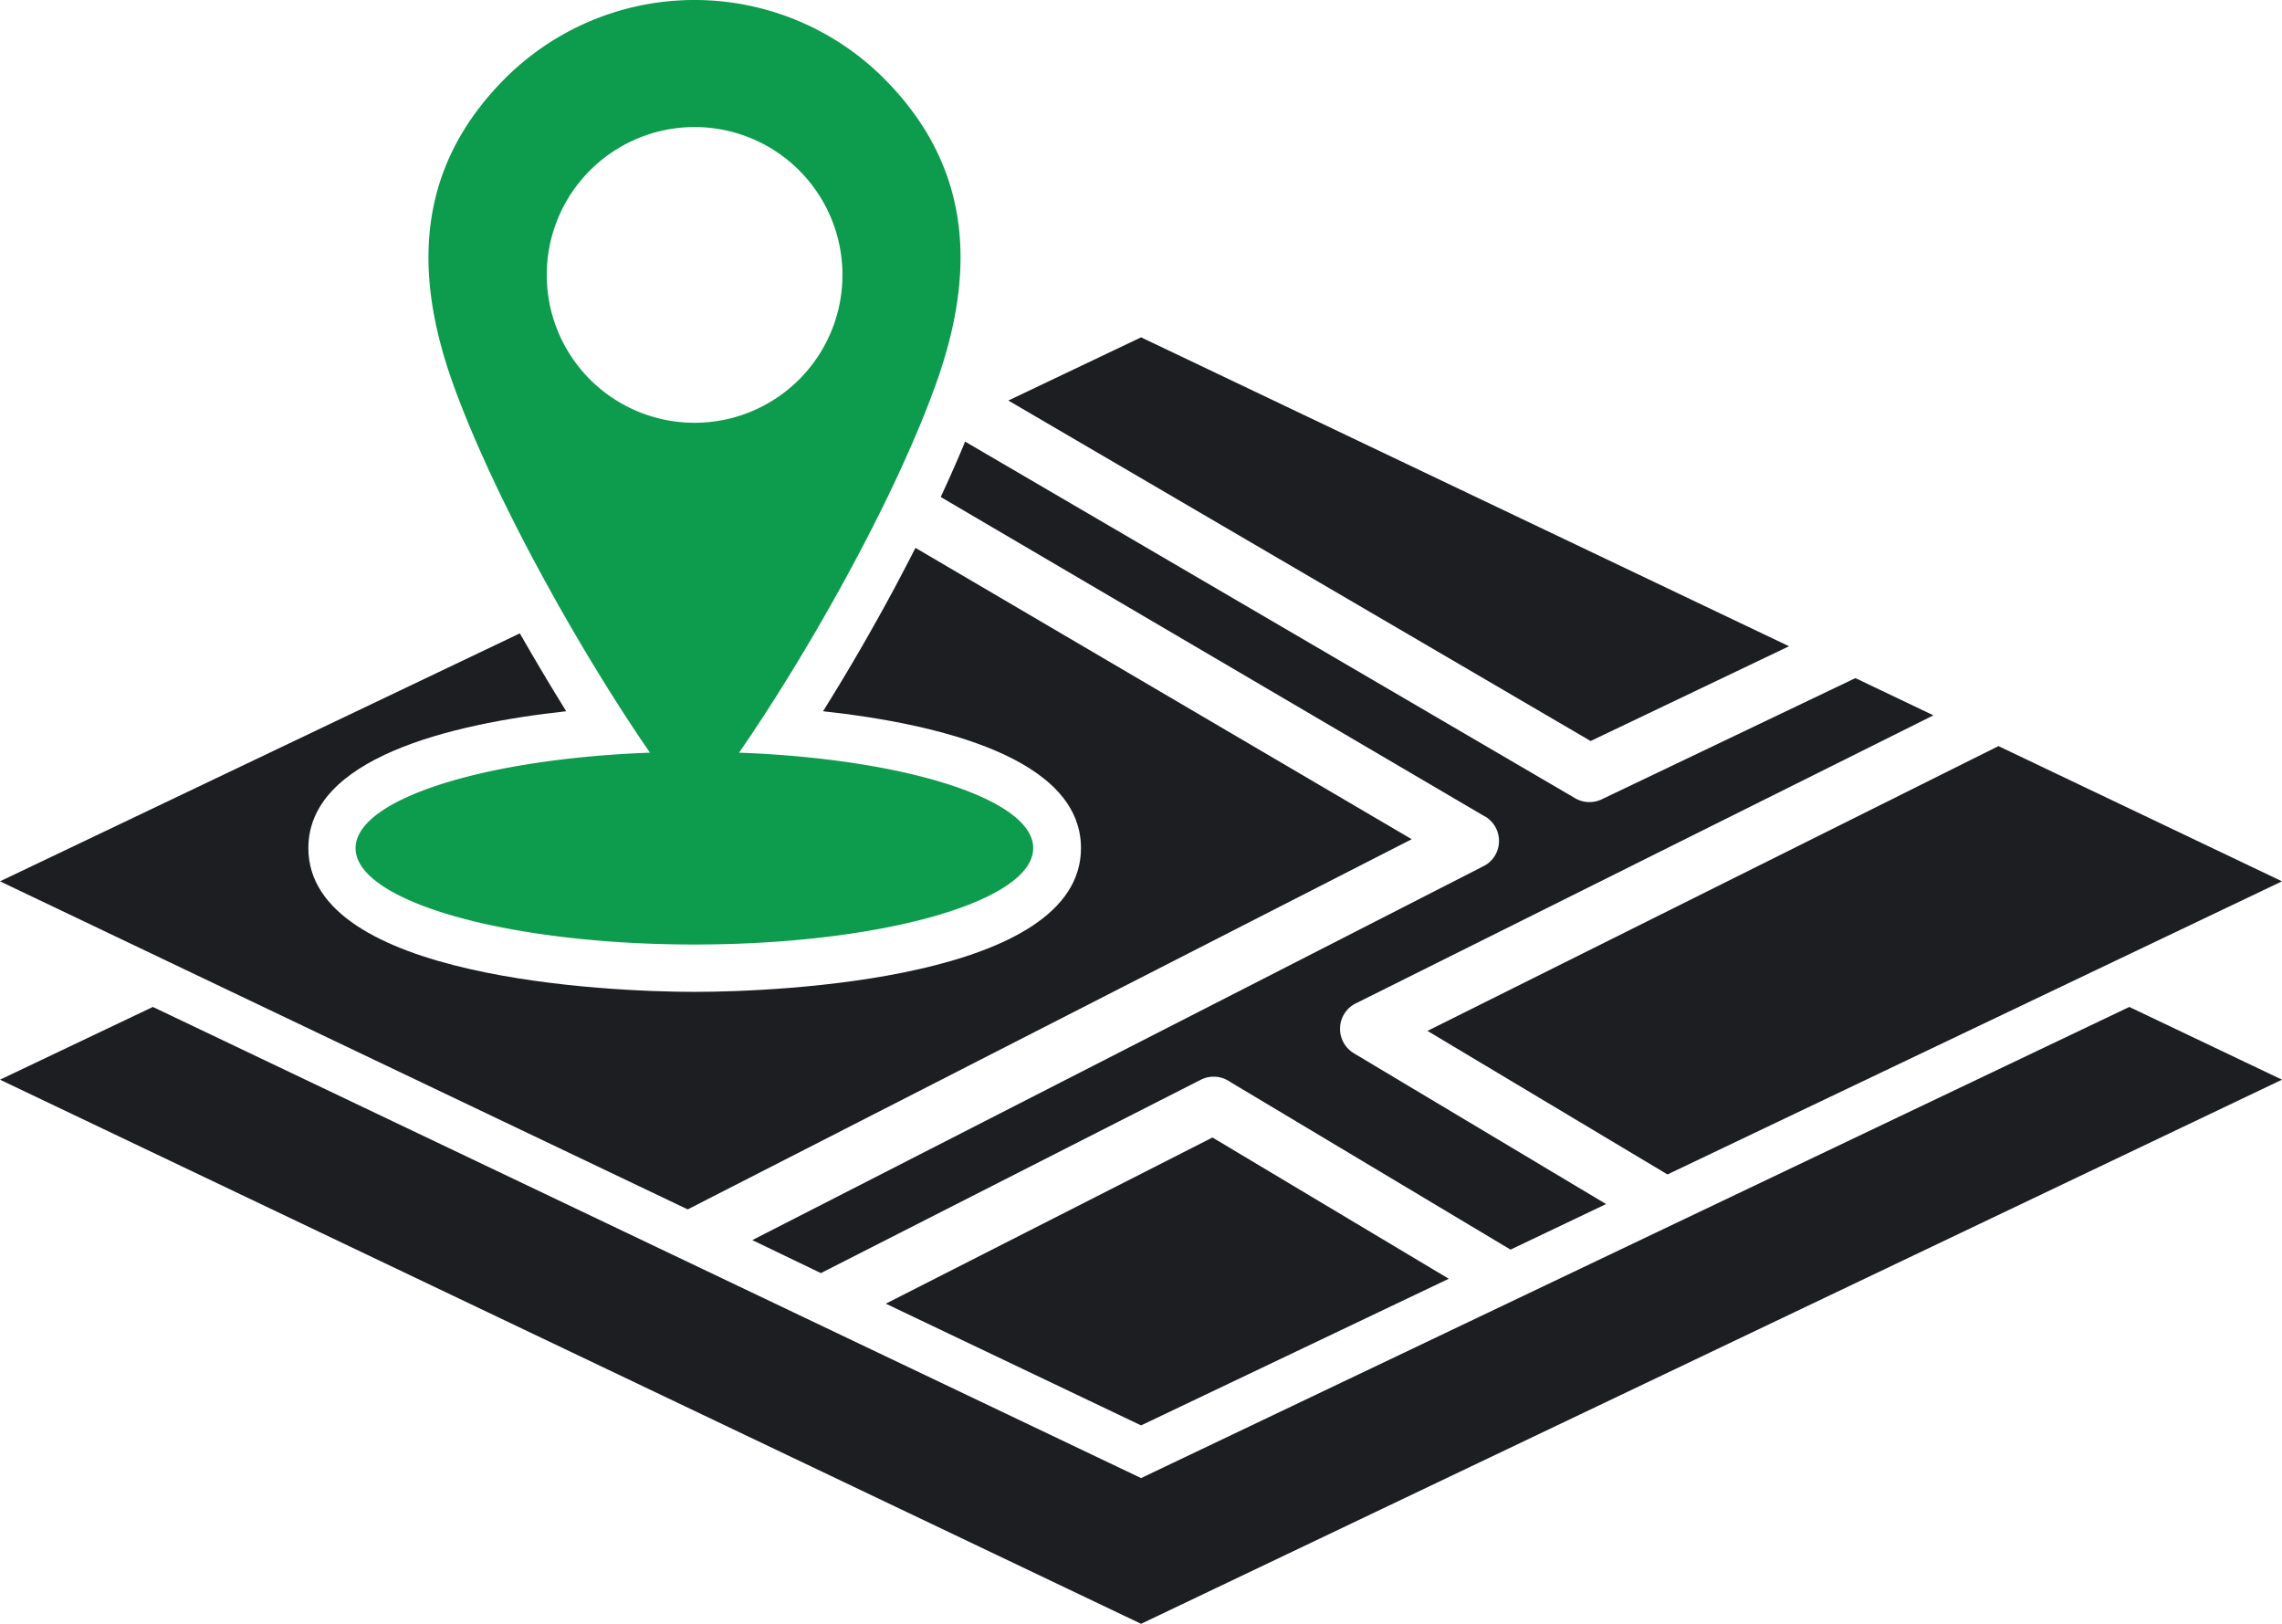
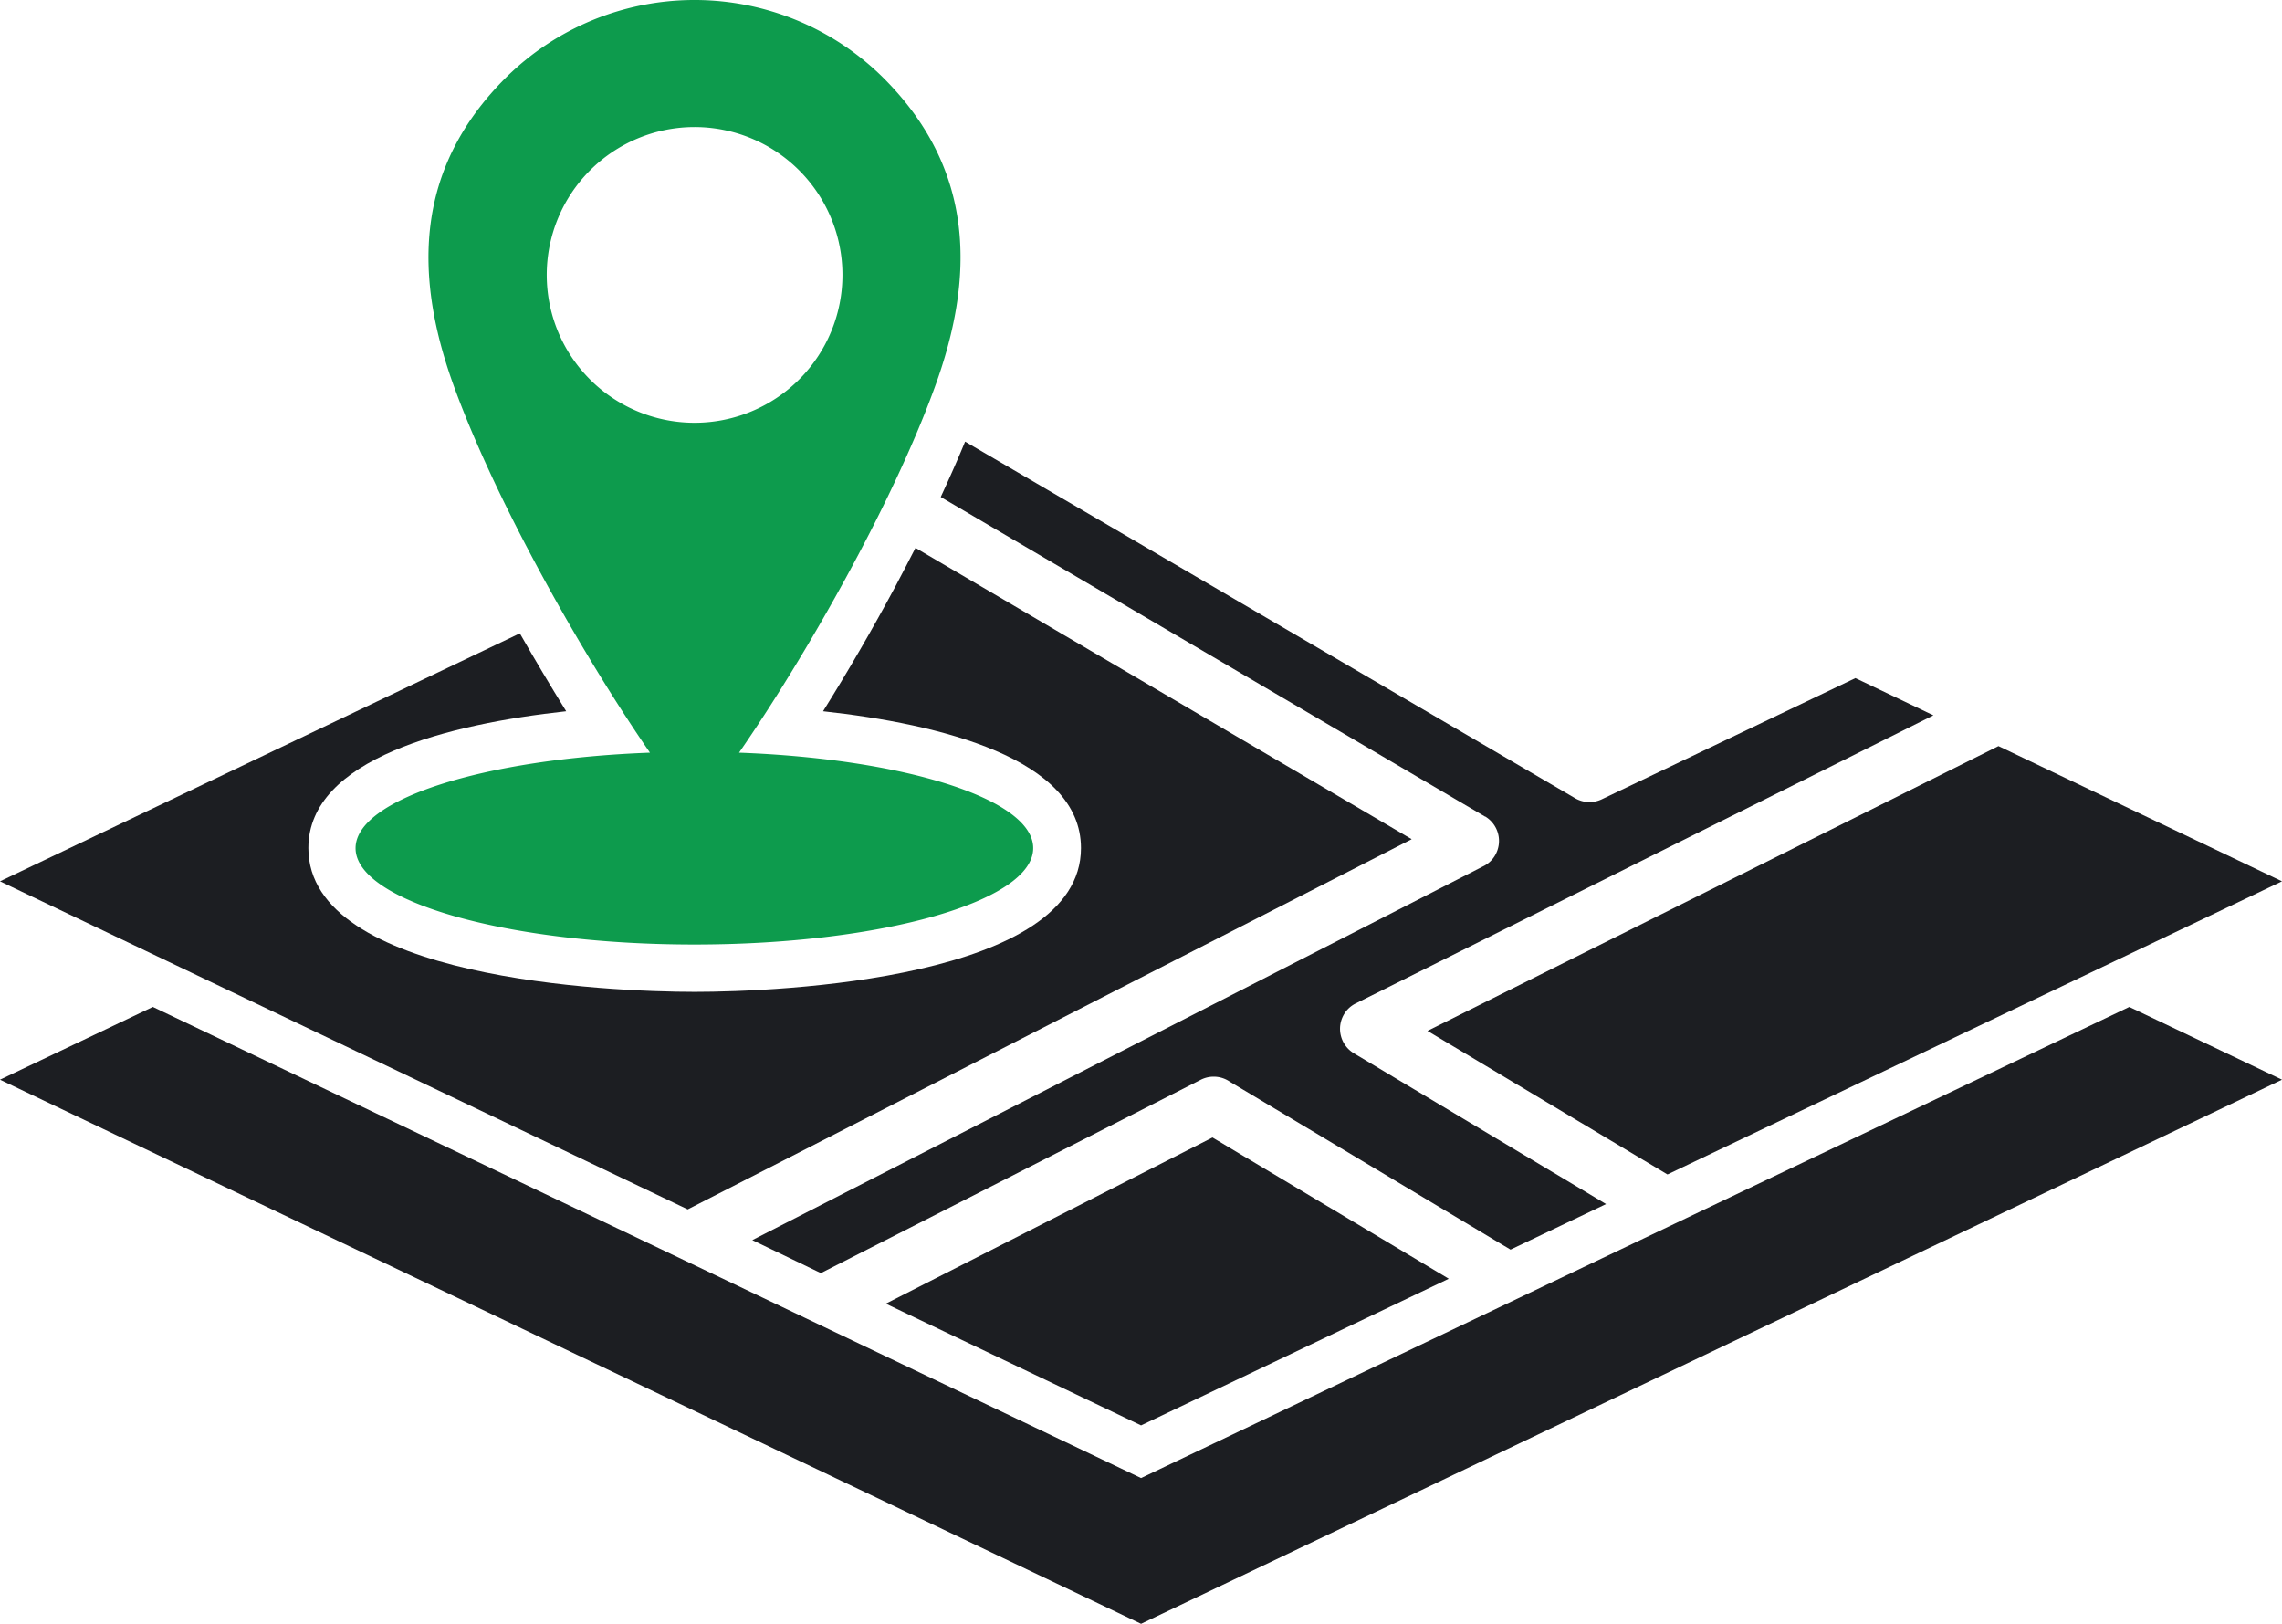
<svg xmlns="http://www.w3.org/2000/svg" id="Layer_1" data-name="Layer 1" width="479.99" height="341.52" viewBox="0 0 479.99 341.52">
  <defs>
    <style>.cls-1{fill:#1c1e22;}.cls-1,.cls-2{fill-rule:evenodd;}.cls-2{fill:#0d9b4d;}</style>
  </defs>
  <polygon class="cls-1" points="447.87 211.78 479.99 227.08 240.01 341.52 0 227.08 32.15 211.78 240.01 310.87 447.88 211.78 447.87 211.78" />
  <polygon class="cls-1" points="350.73 247.01 479.99 185.36 420.35 156.92 300.25 216.82 350.73 247.01" />
-   <polygon class="cls-1" points="376.3 135.92 240.01 70.95 212.09 84.24 334.57 155.85 376.3 135.92" />
  <path class="cls-1" d="M328.35,256.94a6,6,0,0,1,2.13,8.19,5.84,5.84,0,0,1-2.58,2.35L174.24,346.06,188.66,353l79.88-40.65a6,6,0,0,1,6.18.42l59,35.29,20.1-9.58-53.06-31.72a6,6,0,0,1-2.05-8.22,5.86,5.86,0,0,1,2.47-2.27v0l121.49-60.58-16.41-7.83-53.35,25.49a6,6,0,0,1-5.61-.23l-128.3-75c-1.61,3.91-3.34,7.79-5.13,11.65l114.52,67.23Z" transform="translate(-16 -85.24)" />
  <polygon class="cls-1" points="186.32 274.19 240.01 299.79 304.73 268.95 255.03 239.24 186.32 274.19" />
  <path class="cls-1" d="M312.91,261.73,208.56,200.47c-1.44,2.81-2.89,5.58-4.36,8.36-4.74,8.82-9.78,17.52-15.08,26,24.49,2.67,54.25,9.9,54.25,28.78,0,27.49-63.3,30.24-81.27,30.24s-81.24-2.75-81.24-30.24c0-18.88,29.74-26.11,54.23-28.78q-5-8.07-9.75-16.38L16,270.6l144.65,69,152.25-77.84Z" transform="translate(-16 -85.24)" />
-   <path class="cls-2" d="M171.45,243.54c13.94-20.14,32-51.84,41-76.41,8.76-23.69,8.62-46.26-10.63-65.5a56.37,56.37,0,0,0-79.48,0c-19.25,19.24-19.39,41.81-10.63,65.5h0c9.06,24.57,27.09,56.27,41,76.41-34.93,1.3-61.92,9.79-61.92,20.09,0,11.19,31.92,20.26,71.26,20.26s71.27-9.07,71.27-20.26C233.37,253.33,206.38,244.84,171.45,243.54ZM131,143.07h0a31.1,31.1,0,1,1,31.09,31.09A31.09,31.09,0,0,1,131,143.07Z" transform="translate(-16 -85.24)" />
+   <path class="cls-2" d="M171.45,243.54c13.94-20.14,32-51.84,41-76.41,8.76-23.69,8.62-46.26-10.63-65.5a56.37,56.37,0,0,0-79.48,0c-19.25,19.24-19.39,41.81-10.63,65.5h0c9.06,24.57,27.09,56.27,41,76.41-34.93,1.3-61.92,9.79-61.92,20.09,0,11.19,31.92,20.26,71.26,20.26s71.27-9.07,71.27-20.26C233.37,253.33,206.38,244.84,171.45,243.54M131,143.07h0a31.1,31.1,0,1,1,31.09,31.09A31.09,31.09,0,0,1,131,143.07Z" transform="translate(-16 -85.24)" />
</svg>